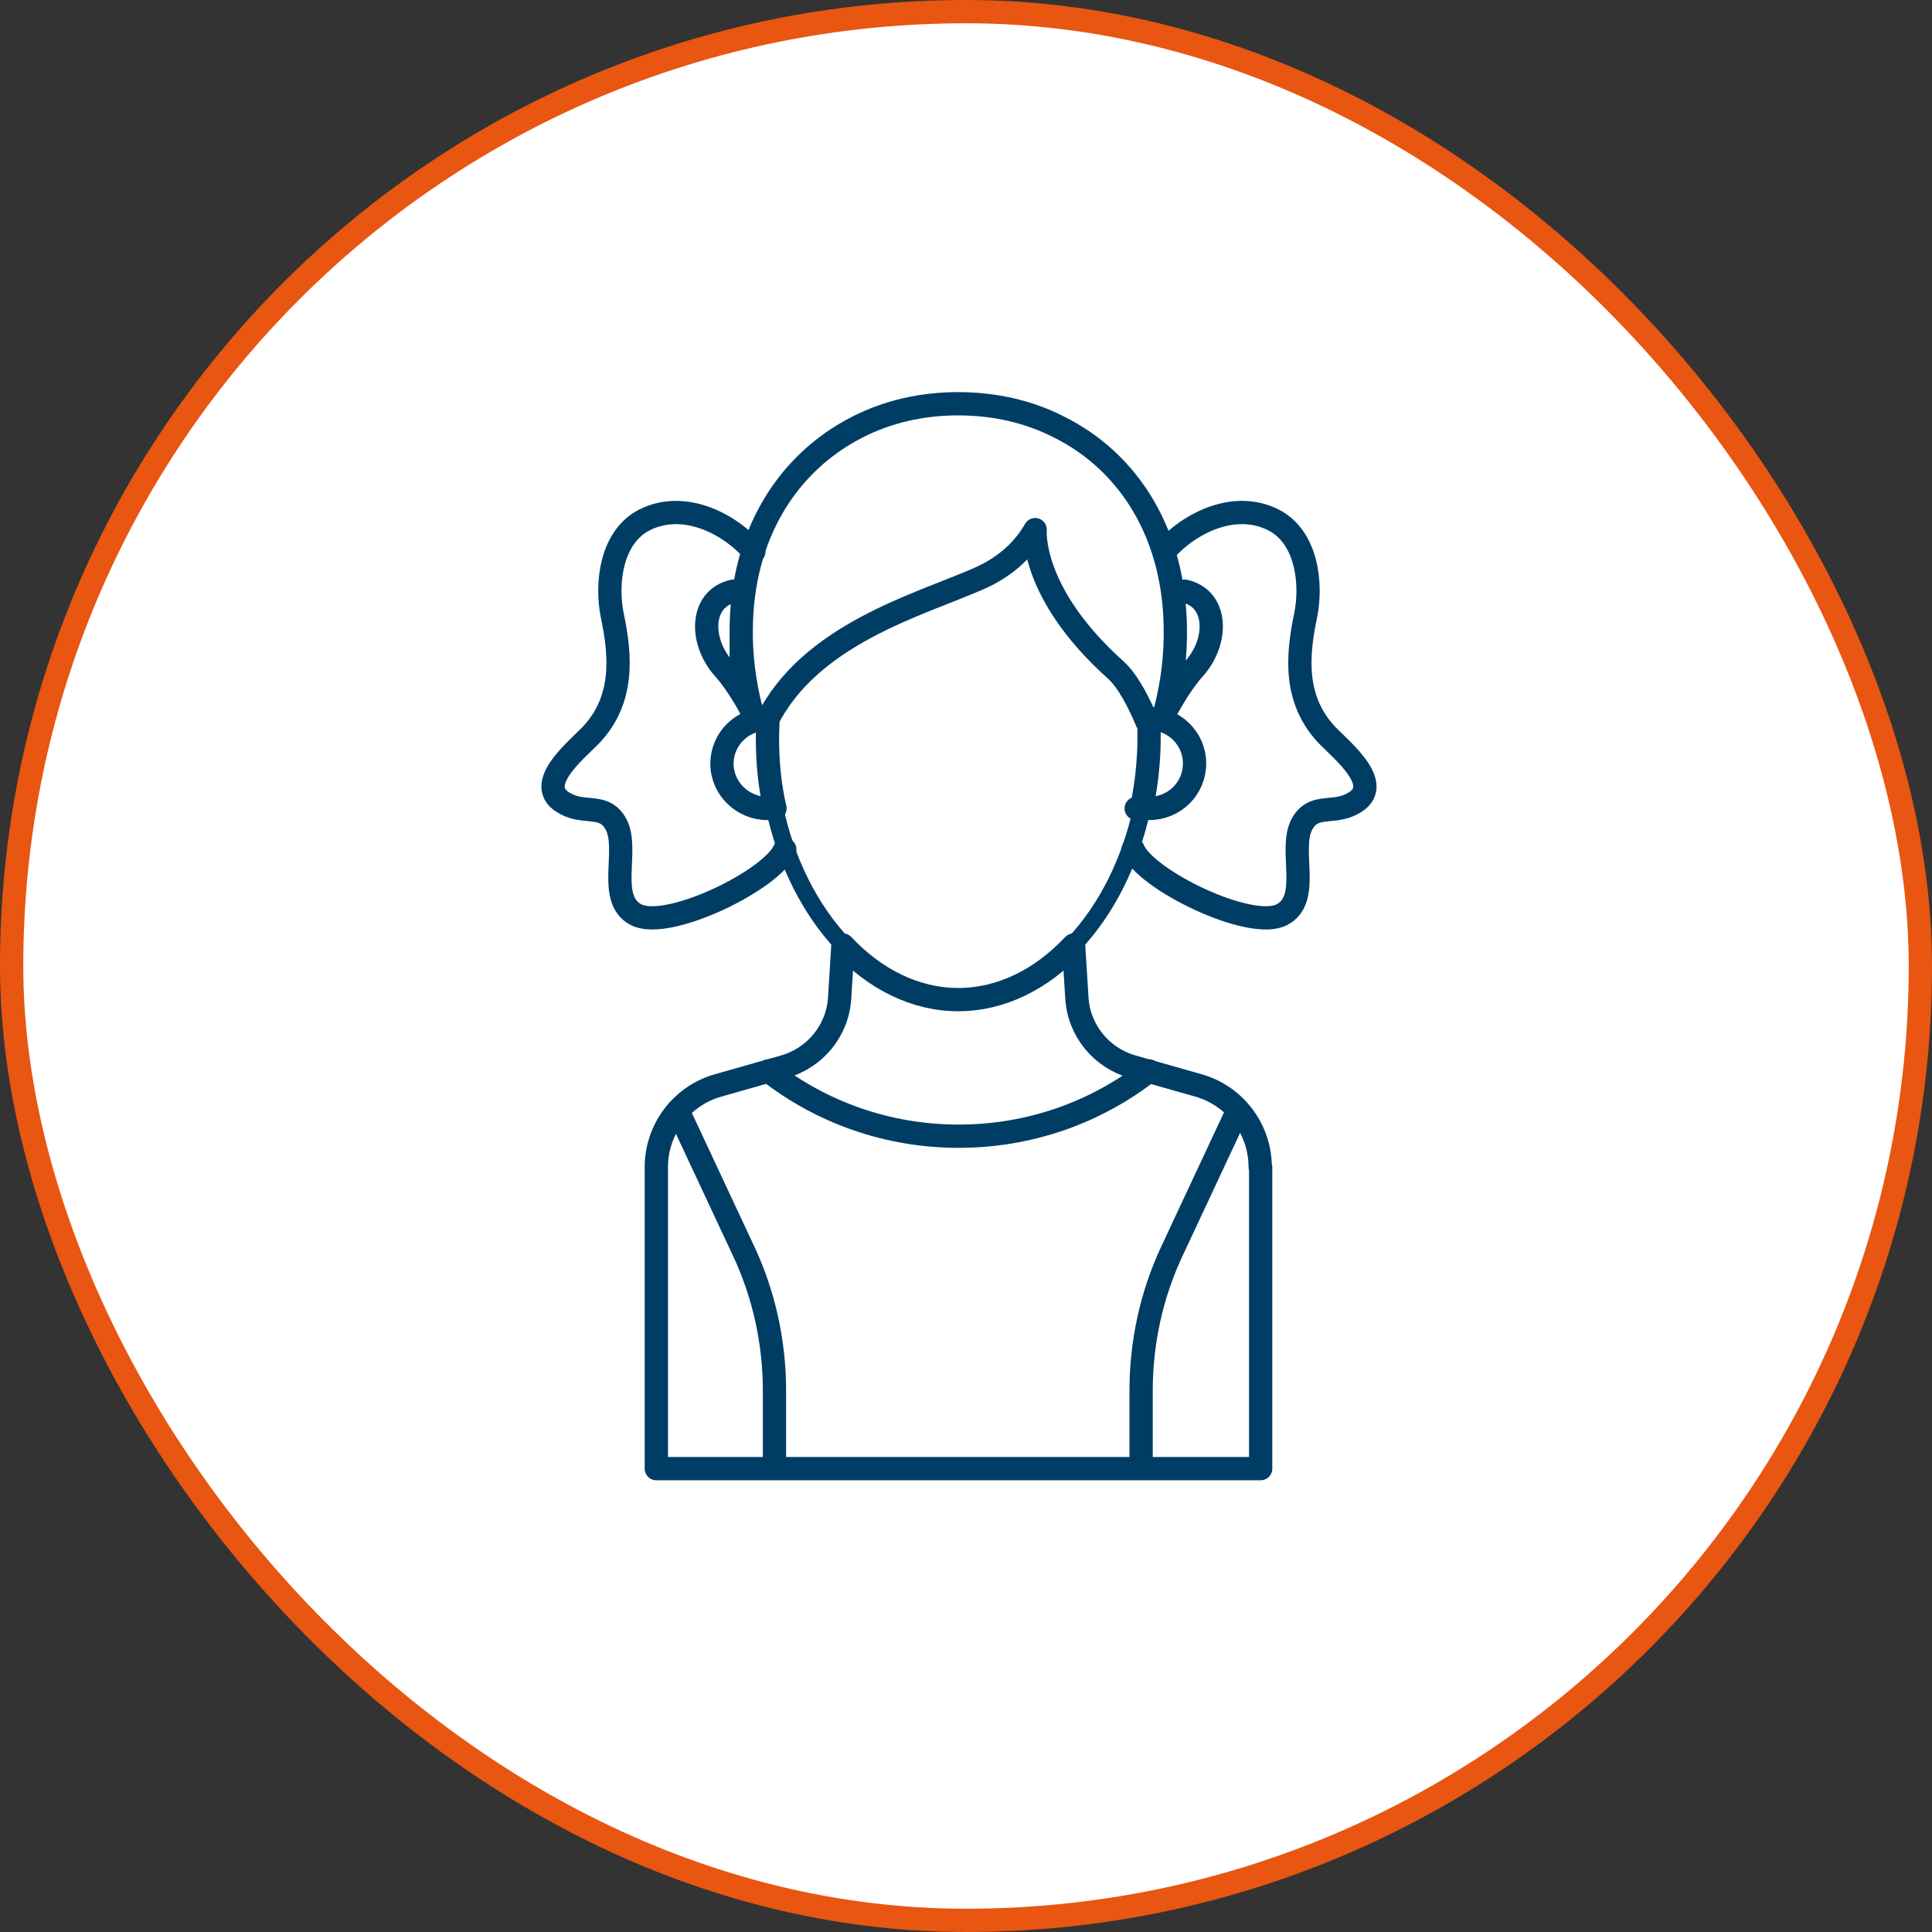
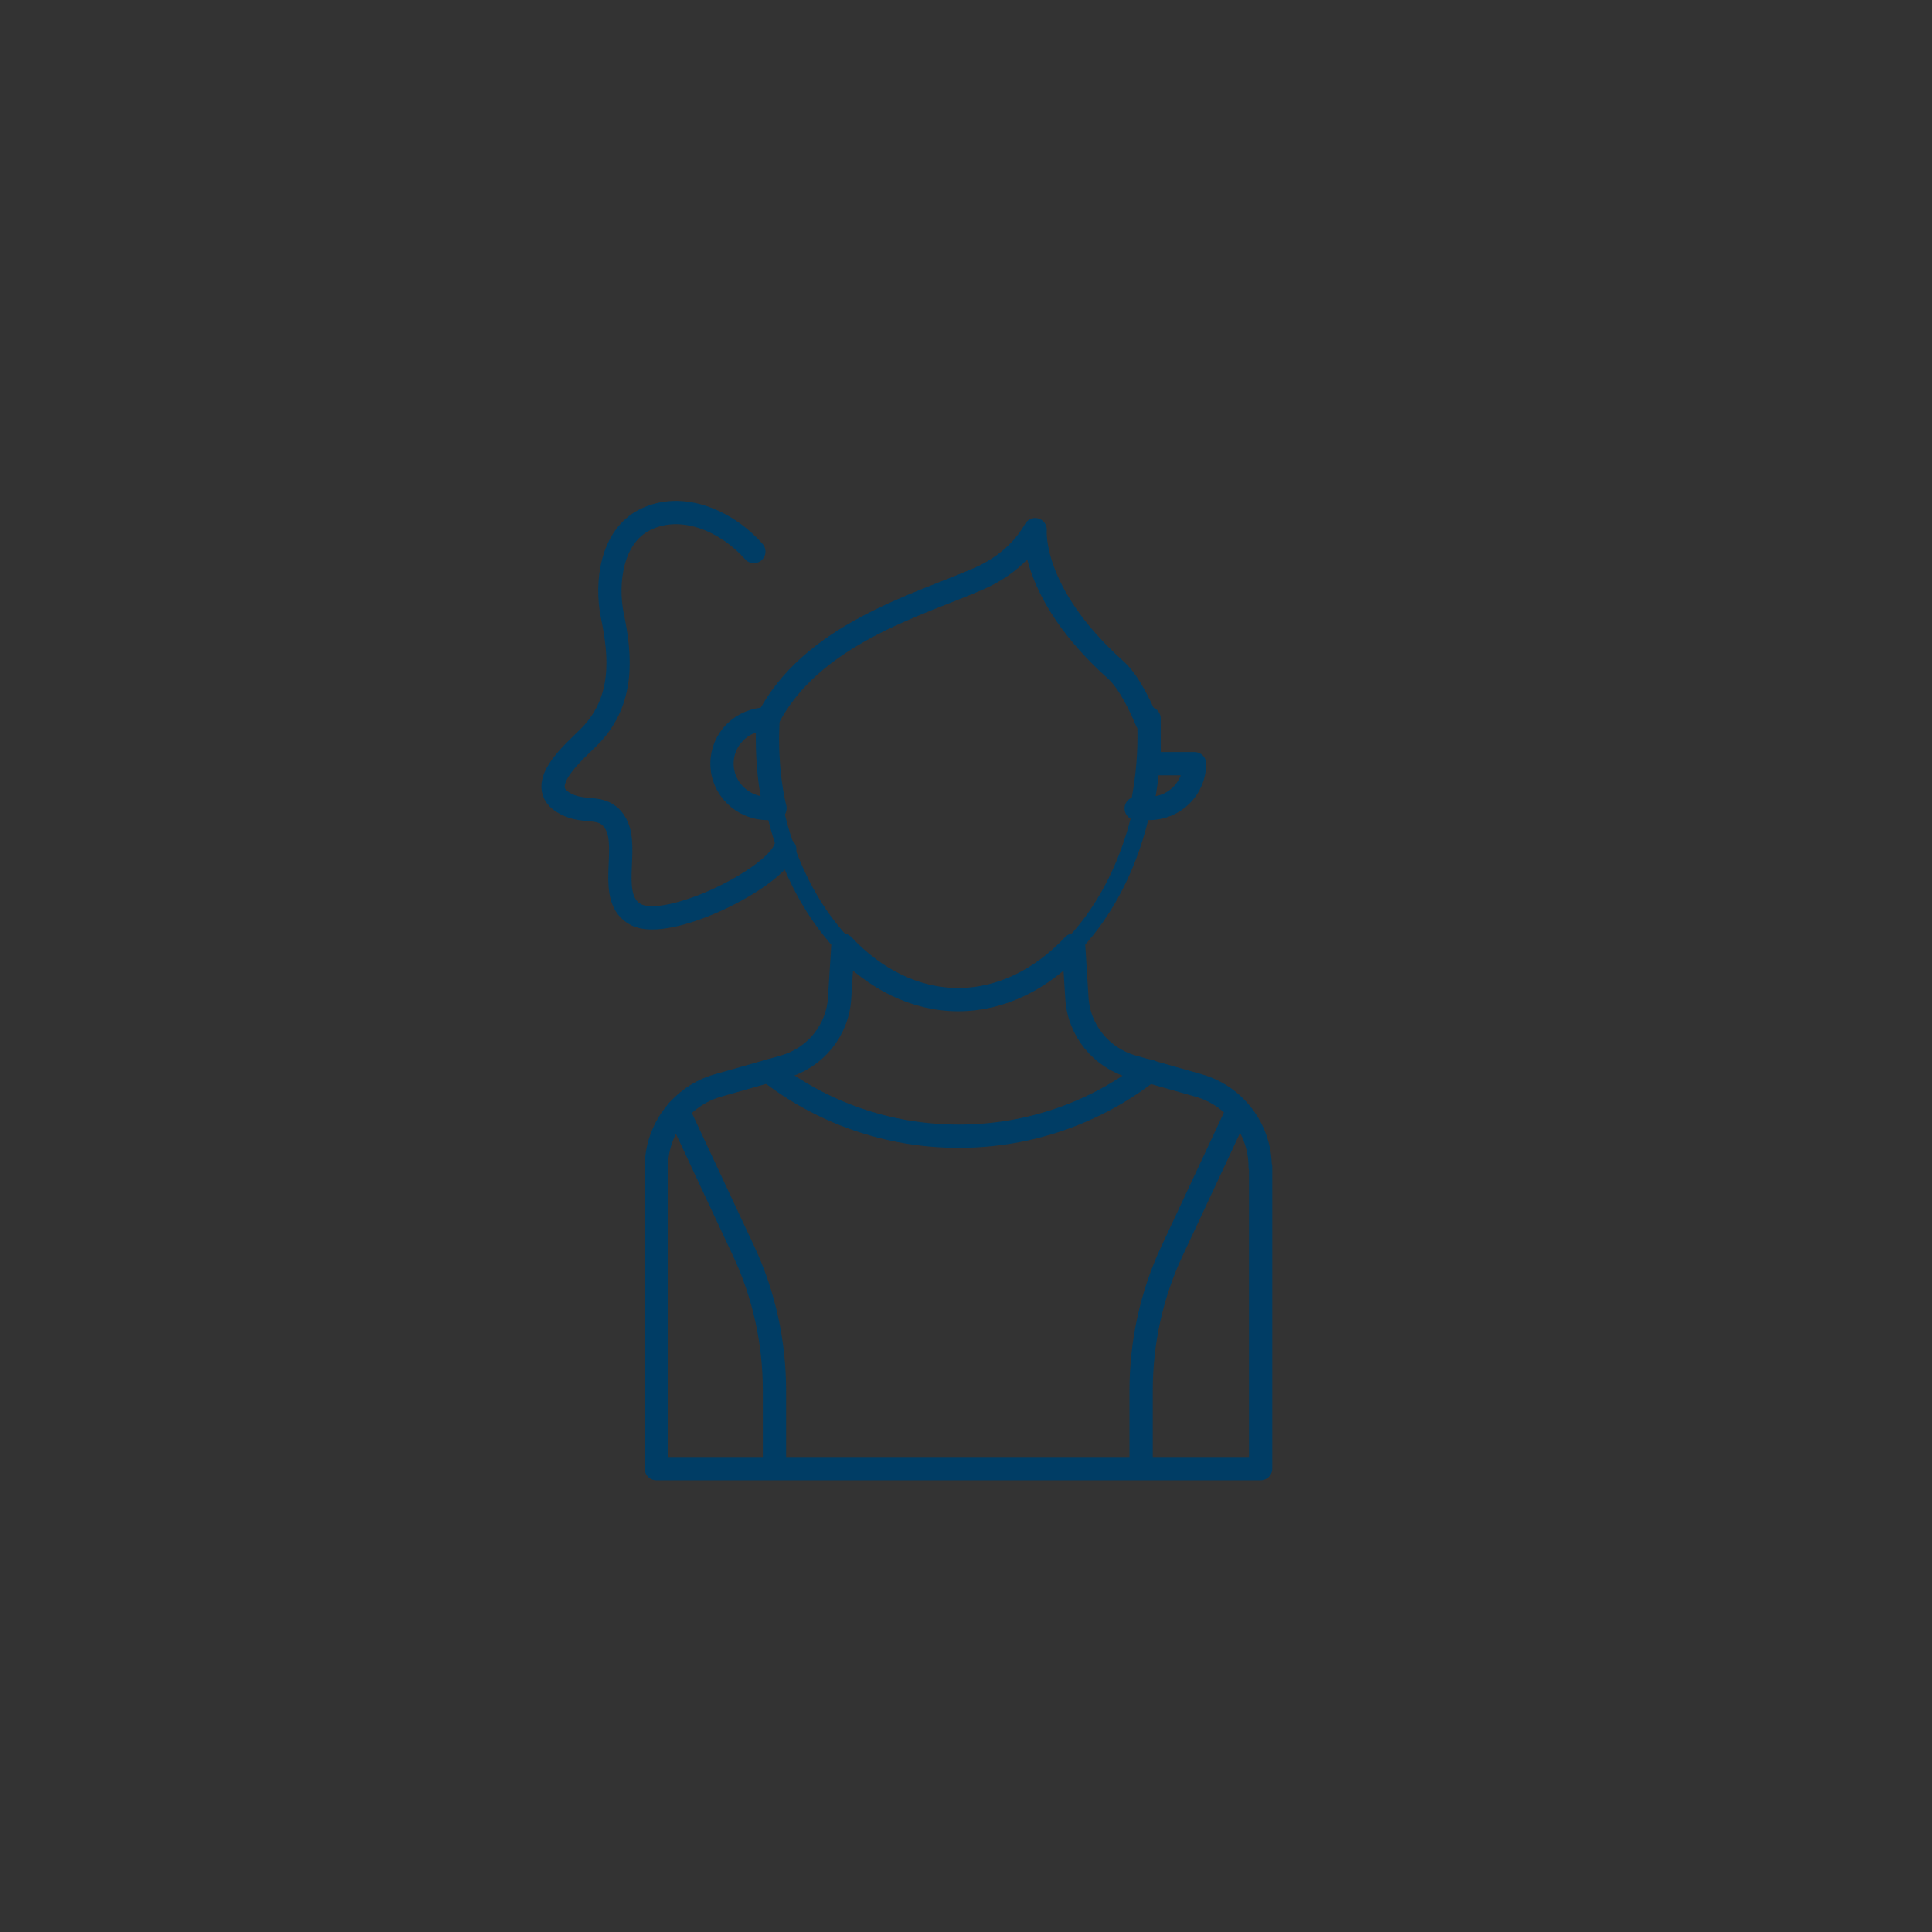
<svg xmlns="http://www.w3.org/2000/svg" width="166" height="166" viewBox="0 0 166 166" fill="none">
  <rect x="0" y="0" width="166" height="166" fill="#333333" stroke="none" />
-   <rect x="1" y="1" width="164" height="164" rx="82" fill="white" stroke="#E85611" stroke-width="2" />
  <path d="M98.73 61.731C98.73 62.292 98.77 62.813 98.77 63.414C98.77 65.497 98.569 67.5 98.126 69.423C96.152 78.677 89.828 85.807 82.335 85.807C74.843 85.807 68.519 78.677 66.545 69.423C66.142 67.5 65.9 65.457 65.9 63.414C65.9 61.371 65.9 62.292 65.941 61.731" stroke="#003D65" stroke-width="1.5" stroke-linecap="round" stroke-linejoin="round" />
  <path d="M66.585 69.423C66.384 69.423 66.182 69.463 65.941 69.463C63.806 69.463 62.033 67.74 62.033 65.617C62.033 63.494 63.765 61.772 65.941 61.772H65.981C65.981 62.332 65.941 62.853 65.941 63.454C65.941 65.537 66.142 67.54 66.585 69.463V69.423Z" stroke="#003D65" stroke-width="2" stroke-linecap="round" stroke-linejoin="round" />
-   <path d="M102.637 65.617C102.637 67.74 100.905 69.463 98.73 69.463C96.555 69.463 98.287 69.463 98.085 69.423C98.488 67.5 98.73 65.457 98.73 63.414C98.73 61.371 98.73 62.292 98.689 61.731H98.73C100.865 61.731 102.637 63.454 102.637 65.577V65.617Z" stroke="#003D65" stroke-width="2" stroke-linecap="round" stroke-linejoin="round" />
+   <path d="M102.637 65.617C102.637 67.74 100.905 69.463 98.73 69.463C96.555 69.463 98.287 69.463 98.085 69.423C98.488 67.5 98.73 65.457 98.73 63.414C98.73 61.371 98.73 62.292 98.689 61.731H98.73V65.617Z" stroke="#003D65" stroke-width="2" stroke-linecap="round" stroke-linejoin="round" />
  <path d="M108.317 100.268V126.187H56.394V100.268C56.394 97.024 58.569 94.139 61.711 93.258L67.35 91.656C70.049 90.895 71.983 88.531 72.144 85.727L72.426 81.2C75.165 84.124 78.629 85.887 82.335 85.887C86.041 85.887 89.505 84.124 92.245 81.2L92.526 85.727C92.688 88.531 94.621 90.895 97.32 91.656L102.96 93.258C106.102 94.139 108.277 97.024 108.277 100.268H108.317Z" stroke="#003D65" stroke-width="2" stroke-linecap="round" stroke-linejoin="round" />
  <path d="M58.246 95.421L63.886 107.479C65.658 111.245 66.544 115.371 66.544 119.497V126.147" stroke="#003D65" stroke-width="2" stroke-linecap="round" stroke-linejoin="round" />
  <path d="M106.343 95.421L100.704 107.479C98.931 111.245 98.045 115.371 98.045 119.497V126.147" stroke="#003D65" stroke-width="2" stroke-linecap="round" stroke-linejoin="round" />
  <path d="M98.73 92.016C94.218 95.541 88.538 97.624 82.375 97.624C76.212 97.624 70.532 95.541 66.02 92.016" stroke="#003D65" stroke-width="2" stroke-linecap="round" stroke-linejoin="round" />
  <path d="M98.529 61.972C97.965 60.61 96.998 58.607 95.91 57.605C88.418 50.915 88.942 45.507 88.942 45.507C88.096 46.989 86.646 48.592 84.108 49.714C78.992 51.957 69.606 54.481 65.9 61.932" stroke="#003D65" stroke-width="2" stroke-linecap="round" stroke-linejoin="round" />
-   <path d="M99.898 61.852C100.583 59.568 100.945 57.205 100.986 54.761C100.986 54.601 100.986 54.441 100.986 54.24C100.986 45.868 96.957 39.659 90.996 36.694C88.418 35.372 85.477 34.691 82.335 34.691C79.193 34.691 76.252 35.372 73.674 36.694C67.753 39.699 63.685 45.868 63.685 54.24C63.685 62.613 63.685 54.561 63.685 54.761C63.725 57.205 64.128 59.568 64.772 61.852" stroke="#003D65" stroke-width="2" stroke-linecap="round" stroke-linejoin="round" />
-   <path d="M64.975 61.771C64.048 59.928 63.001 58.326 62.155 57.405C60.1 55.081 60.141 51.436 63.001 50.795" stroke="#003D65" stroke-width="2" stroke-linecap="round" stroke-linejoin="round" />
  <path d="M64.772 47.39C62.517 44.826 58.65 43.024 55.387 44.666C52.527 46.108 52.043 50.074 52.607 52.878C53.373 56.483 53.574 60.129 50.835 63.093C49.506 64.495 45.357 67.74 48.942 69.222C50.472 69.863 52.003 69.102 52.93 70.825C54.098 72.988 52.084 77.274 54.662 78.596C57.401 79.998 66.424 75.552 67.431 72.988" stroke="#003D65" stroke-width="2" stroke-linecap="round" stroke-linejoin="round" />
-   <path d="M99.817 61.771C100.744 59.928 101.791 58.326 102.637 57.405C104.692 55.081 104.651 51.436 101.791 50.795" stroke="#003D65" stroke-width="2" stroke-linecap="round" stroke-linejoin="round" />
-   <path d="M100.019 47.39C102.275 44.826 106.142 43.024 109.405 44.666C112.265 46.108 112.748 50.074 112.184 52.878C111.419 56.483 111.217 60.129 113.957 63.093C115.286 64.495 119.435 67.74 115.85 69.222C114.319 69.863 112.788 69.102 111.862 70.825C110.694 72.988 112.708 77.274 110.13 78.596C107.391 79.998 98.367 75.552 97.36 72.988" stroke="#003D65" stroke-width="2" stroke-linecap="round" stroke-linejoin="round" />
</svg>